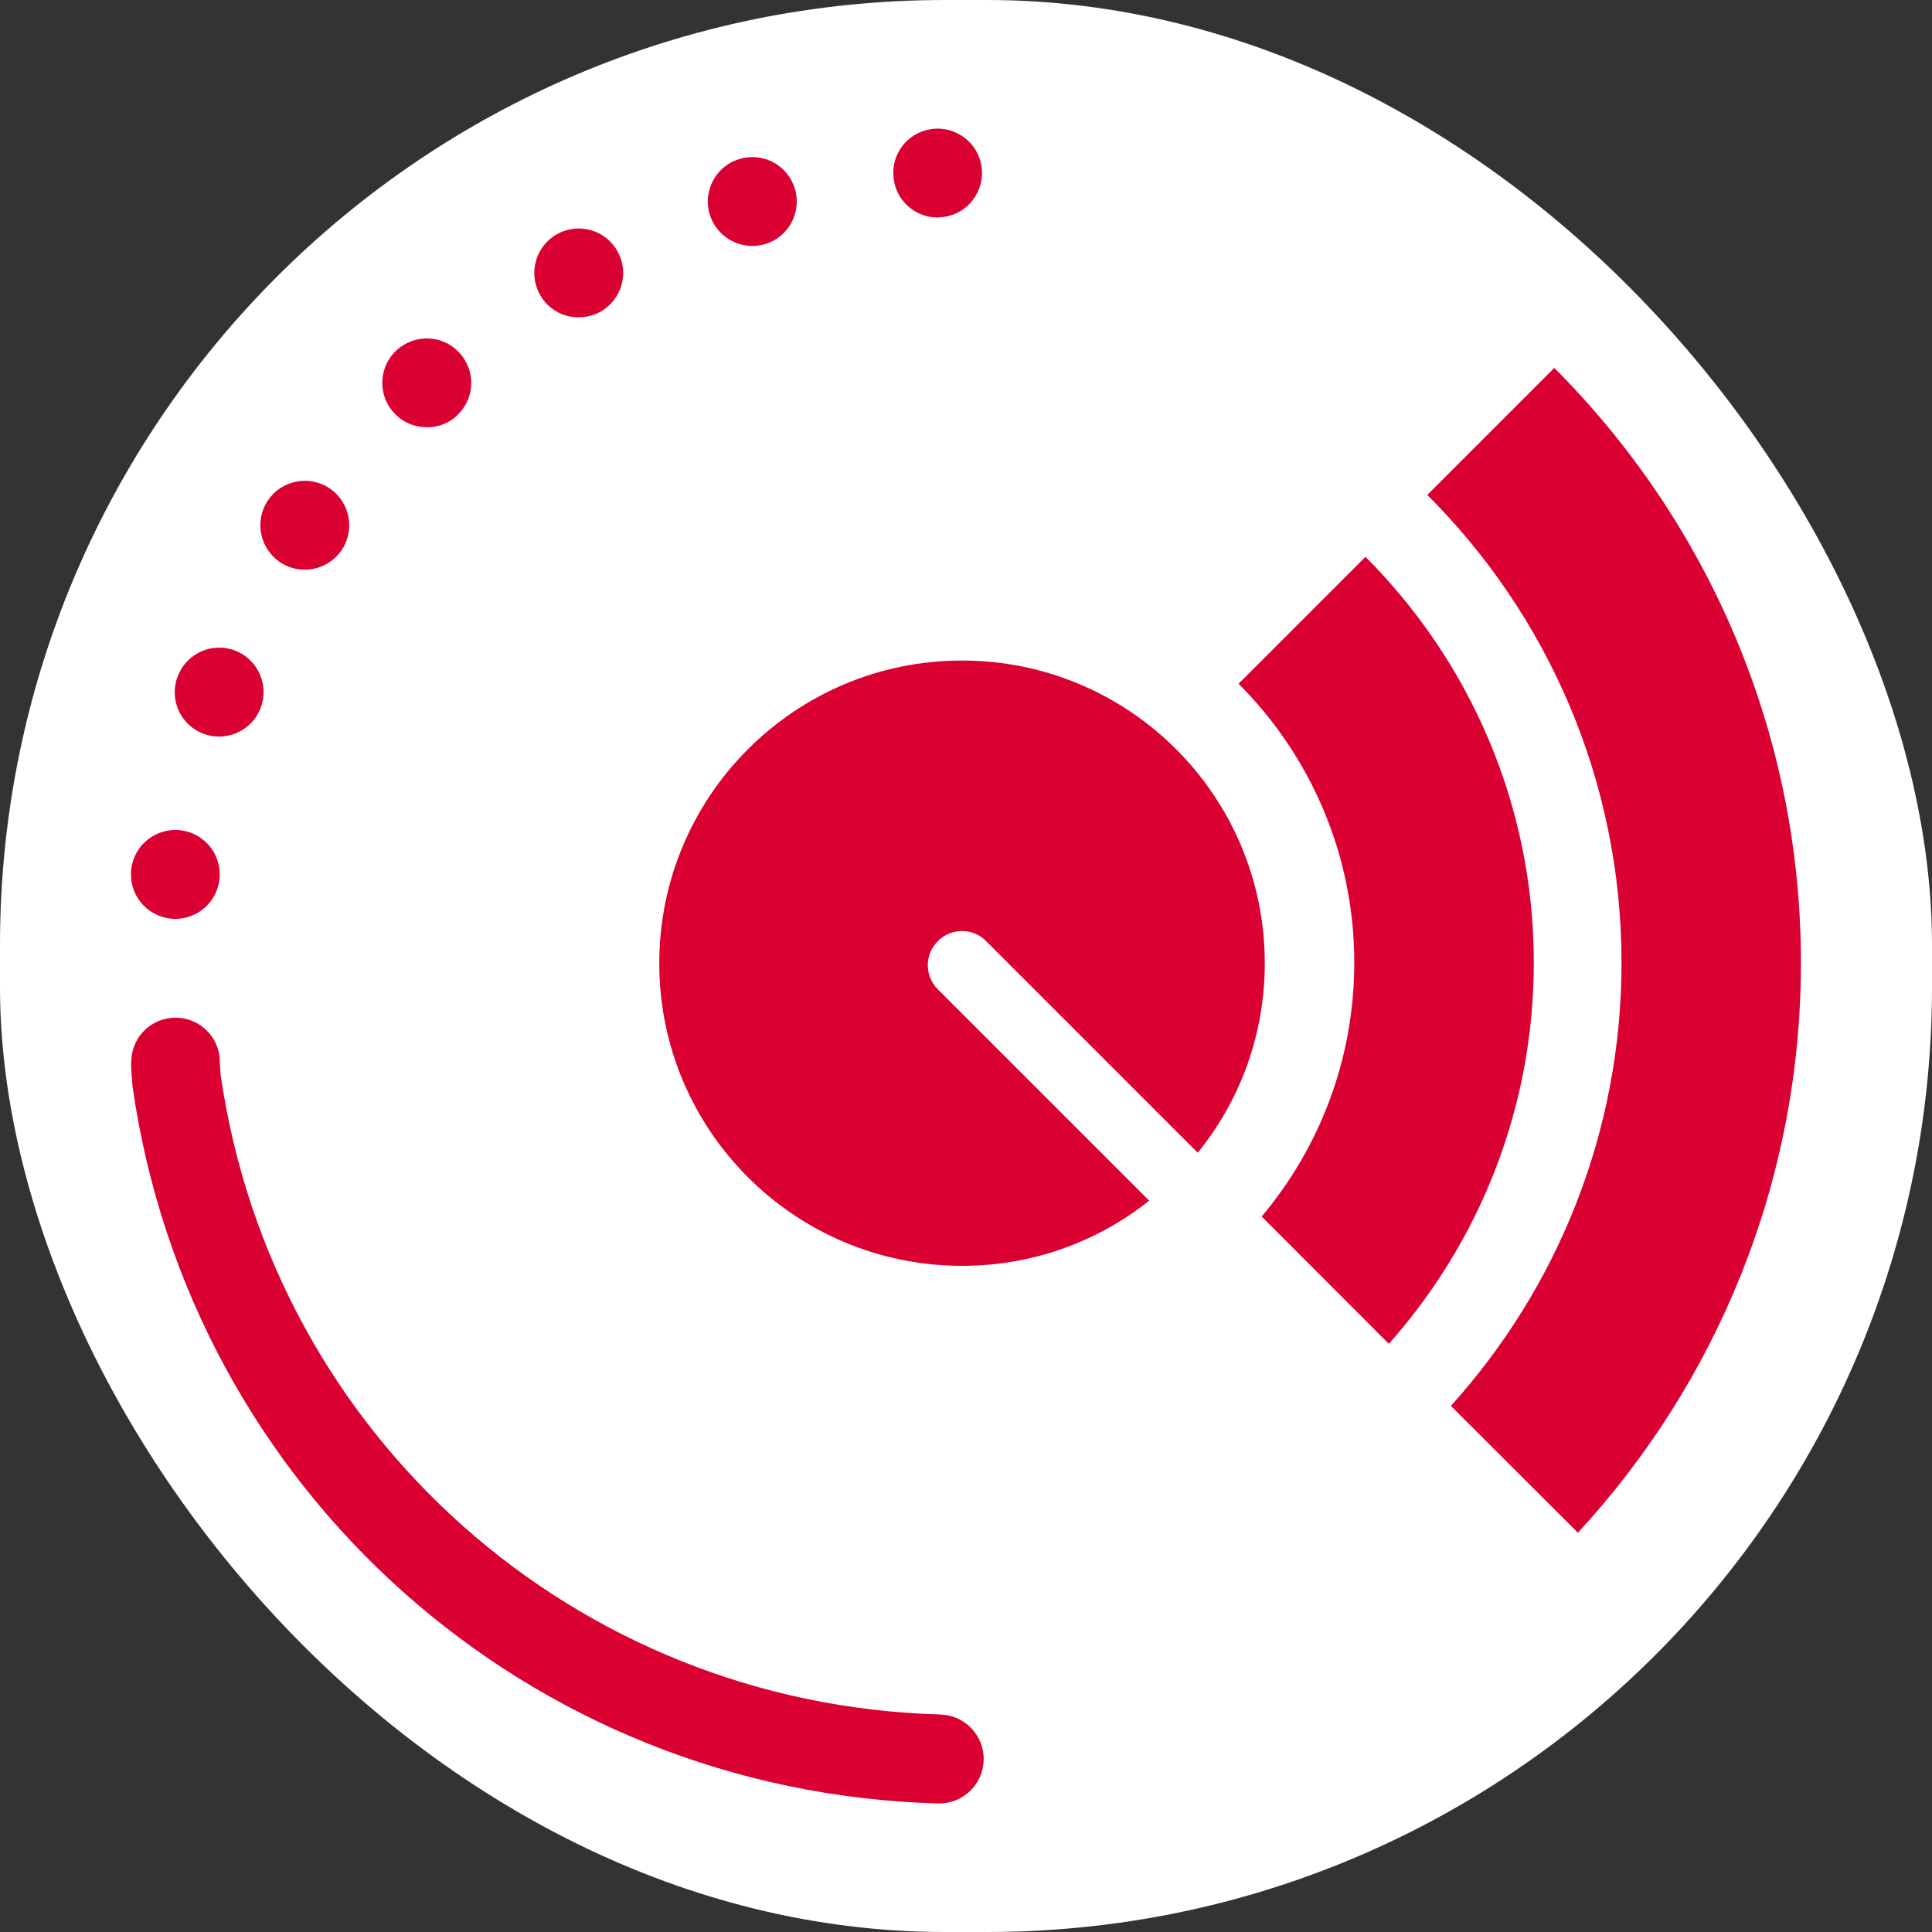
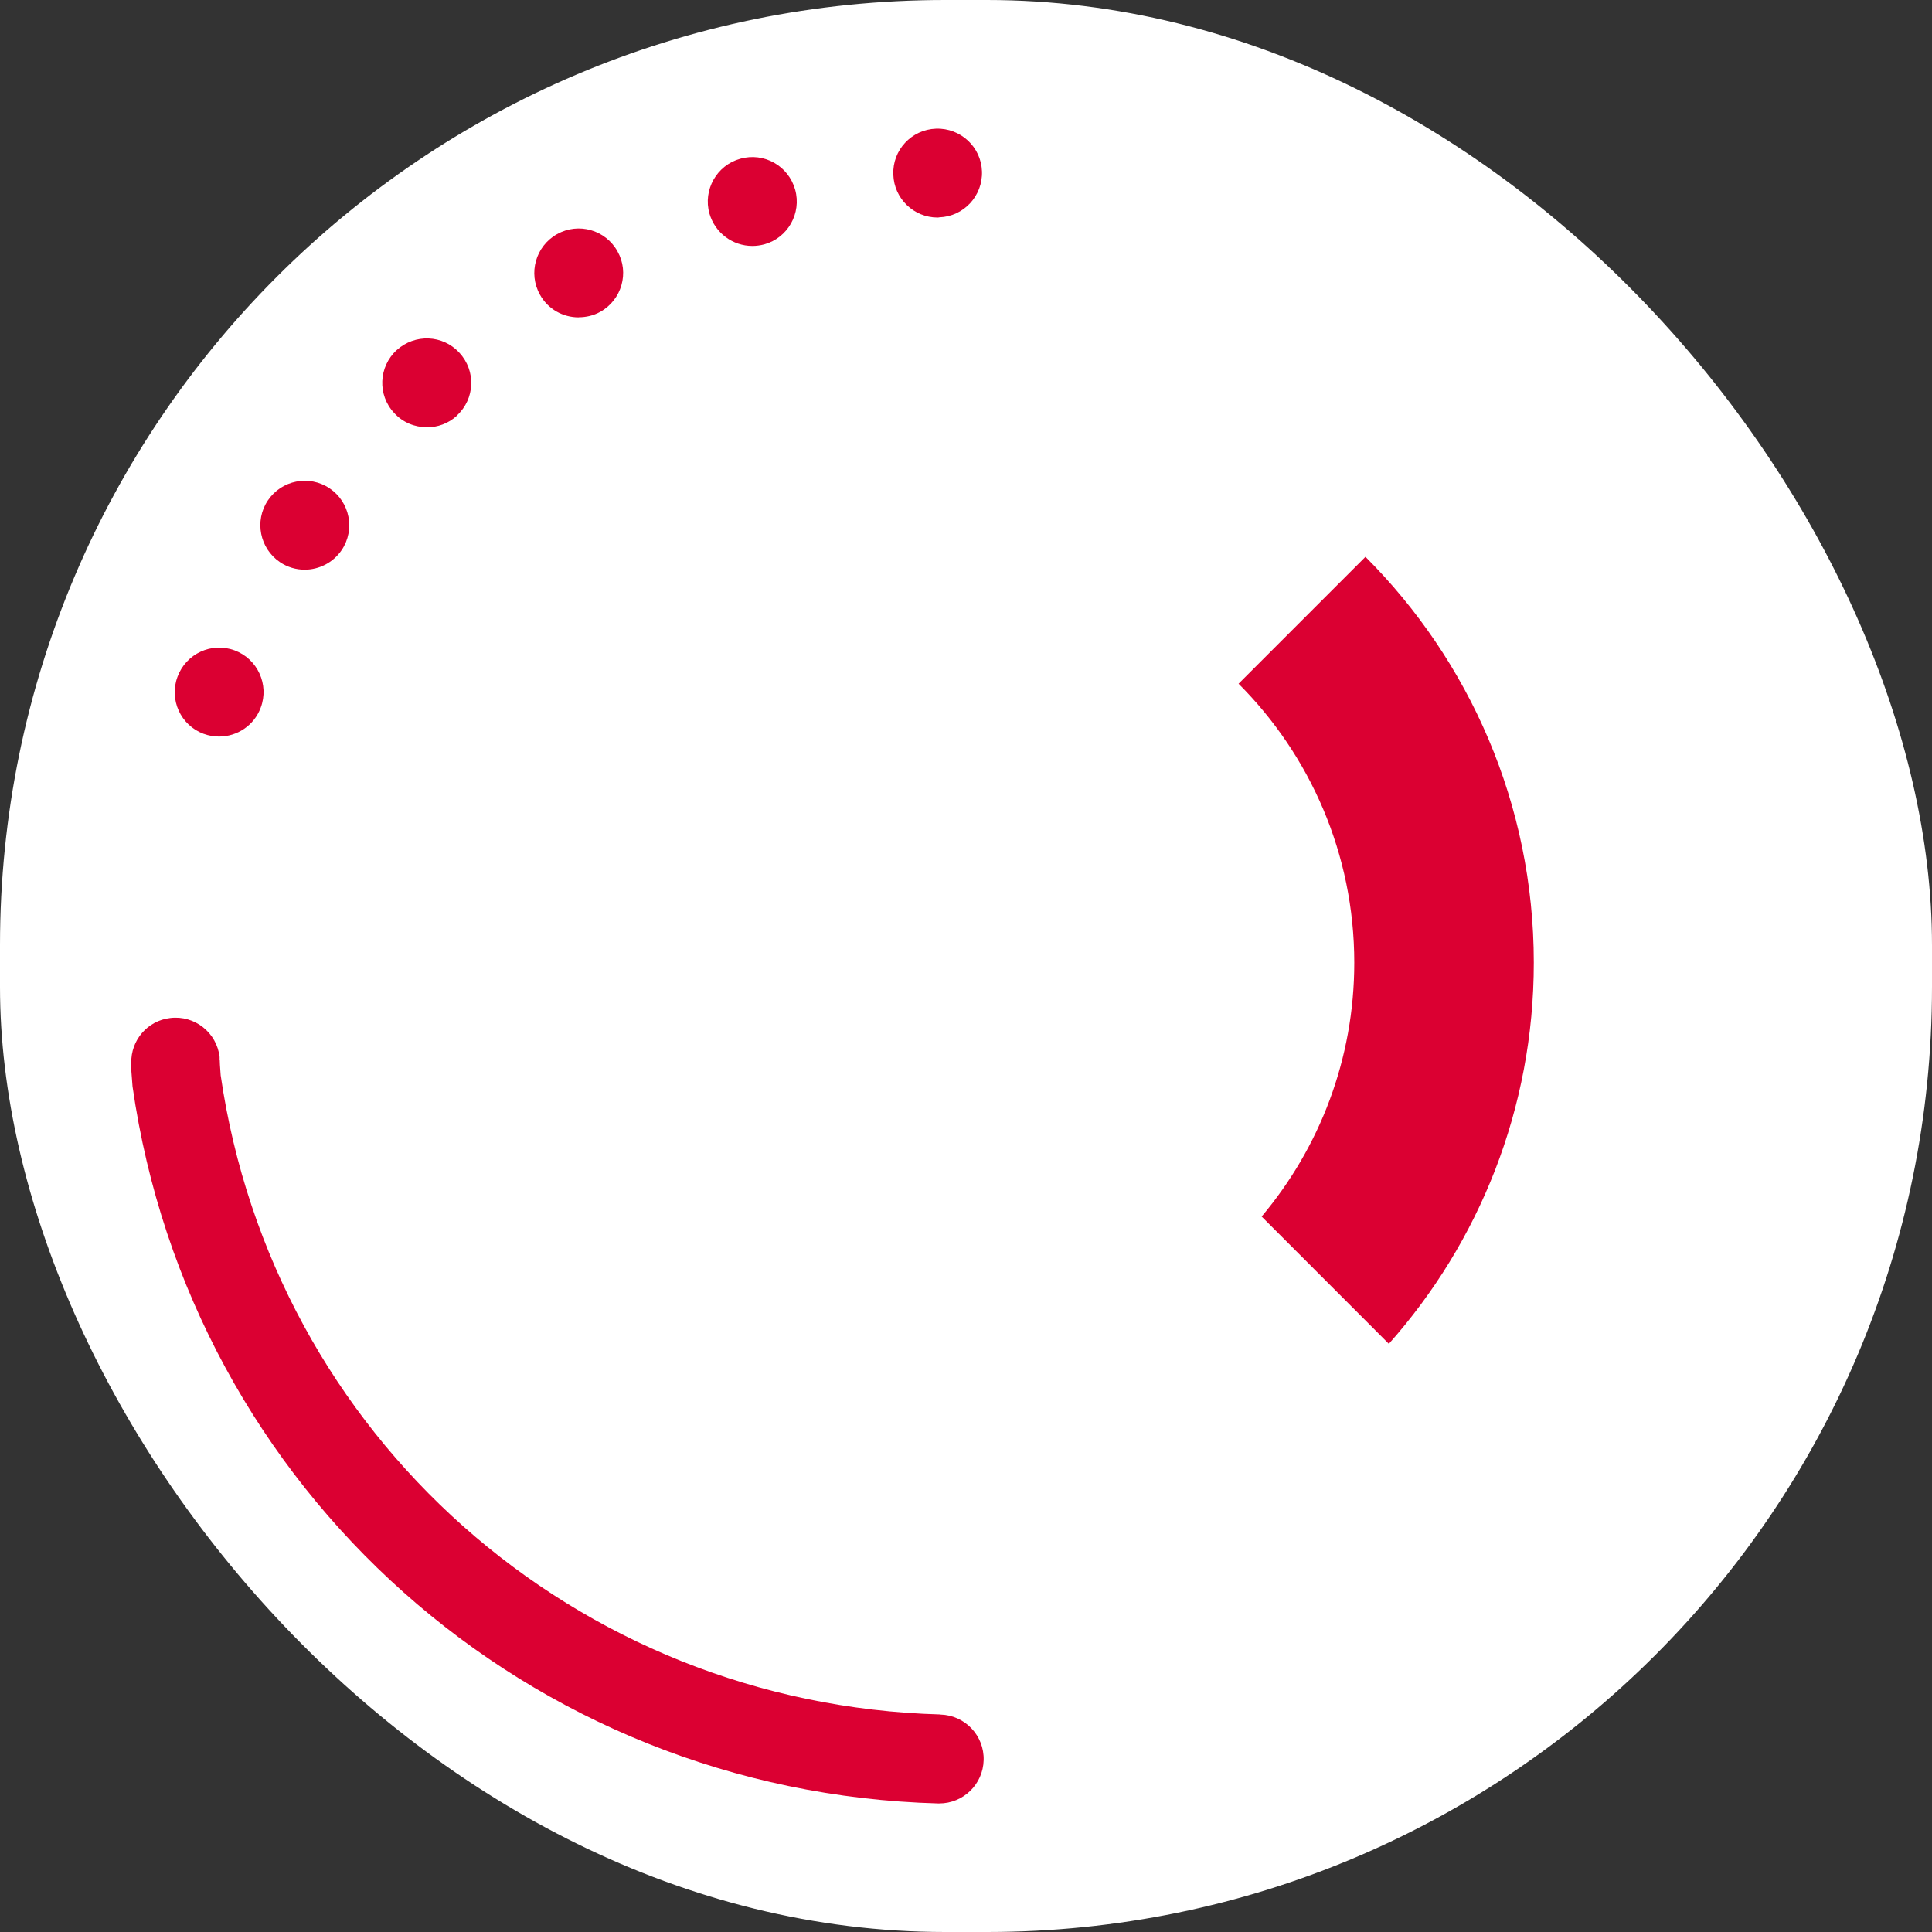
<svg xmlns="http://www.w3.org/2000/svg" id="Laag_1" data-name="Laag 1" viewBox="0 0 185 185">
  <rect x="0" y="0" width="185" height="185" fill="#333333" stroke="none" />
  <rect y="0" width="185" height="185" rx="90.5" ry="90.5" style="fill: #fff;" />
  <g>
-     <path d="M94.43,90.12l20.26,20.26c4.03-4.96,6.42-11.28,6.42-18.14,0-16.01-12.98-28.99-28.99-28.99s-28.99,12.98-28.99,28.99,12.98,28.97,28.99,28.97c6.78,0,13-2.32,17.92-6.24l-20.23-20.23c-1.29-1.28-1.29-3.36,0-4.63,1.28-1.28,3.34-1.28,4.62,0Z" style="fill: #db0032;" />
    <path d="M130.75,53.32l-12.15,12.15c6.84,6.84,11.08,16.3,11.08,26.71,0,9.25-3.34,17.74-8.87,24.31l12.18,12.19c8.63-9.71,13.88-22.52,13.88-36.5,0-15.16-6.17-28.91-16.12-38.86Z" style="fill: #db0032;" />
-     <path d="M136.68,47.4c11.49,11.47,18.59,27.32,18.59,44.78,0,16.3-6.19,31.2-16.34,42.44l12.16,12.15c13.26-14.36,21.36-33.54,21.36-54.59,0-22.21-9.04-42.36-23.62-56.95l-12.16,12.16Z" style="fill: #db0032;" />
    <path d="M72.04,23.55c.38,0,.75-.05,1.14-.15,2.26-.62,3.59-2.98,2.96-5.24-.64-2.28-2.98-3.6-5.25-2.96-2.26.62-3.59,2.98-2.96,5.24.54,1.88,2.24,3.11,4.11,3.11Z" style="fill: #db0032;" />
    <path d="M55.42,30.38c.7,0,1.41-.16,2.06-.52,2.06-1.15,2.8-3.75,1.65-5.79-1.14-2.06-3.73-2.8-5.79-1.65-2.05,1.15-2.78,3.75-1.64,5.79.77,1.41,2.23,2.18,3.71,2.18Z" style="fill: #db0032;" />
    <path d="M89.78,20.83s.1,0,.16-.02c2.34-.08,4.17-2.05,4.09-4.4-.08-2.34-2.05-4.17-4.4-4.09-2.34.08-4.19,2.05-4.09,4.4.07,2.29,1.96,4.11,4.24,4.11Z" style="fill: #db0032;" />
    <path d="M40.87,40.92c1.03,0,2.06-.36,2.88-1.11v-.02c1.73-1.59,1.85-4.27.24-6.01-1.59-1.74-4.27-1.83-6.01-.25-1.73,1.59-1.85,4.29-.24,6.01.83.92,1.98,1.37,3.13,1.37Z" style="fill: #db0032;" />
    <path d="M19.51,70.27c.49.18.98.26,1.47.26,1.73,0,3.36-1.06,3.99-2.78.82-2.19-.3-4.65-2.5-5.47-2.21-.82-4.65.31-5.47,2.52-.82,2.19.29,4.65,2.5,5.47Z" style="fill: #db0032;" />
    <path d="M26.81,53.83c.72.49,1.56.72,2.36.72,1.37,0,2.72-.66,3.55-1.88,1.31-1.95.79-4.6-1.16-5.91-1.95-1.31-4.6-.79-5.91,1.16-1.31,1.95-.78,4.6,1.16,5.91Z" style="fill: #db0032;" />
-     <path d="M16.3,87.96c.16.02.33.03.49.03,2.13,0,3.96-1.6,4.22-3.76.28-2.34-1.39-4.45-3.73-4.73-2.32-.26-4.45,1.39-4.71,3.73-.28,2.34,1.39,4.45,3.73,4.73Z" style="fill: #db0032;" />
    <path d="M90.04,164.17c-34.95-.96-63.9-26.69-68.91-61.21l-.07-1-.02-.5h-.01c0-.08,0-.17,0-.25-.28-2.34-2.39-4.01-4.72-3.73-2.2.25-3.79,2.14-3.74,4.31h-.02s.03.74.03.75h0s0,.03,0,.05l.11,1.44c5.54,38.71,37.97,67.59,77.13,68.66.04,0,.08,0,.12,0,2.3,0,4.19-1.83,4.25-4.14.07-2.35-1.79-4.31-4.14-4.37Z" style="fill: #db0032;" />
  </g>
</svg>